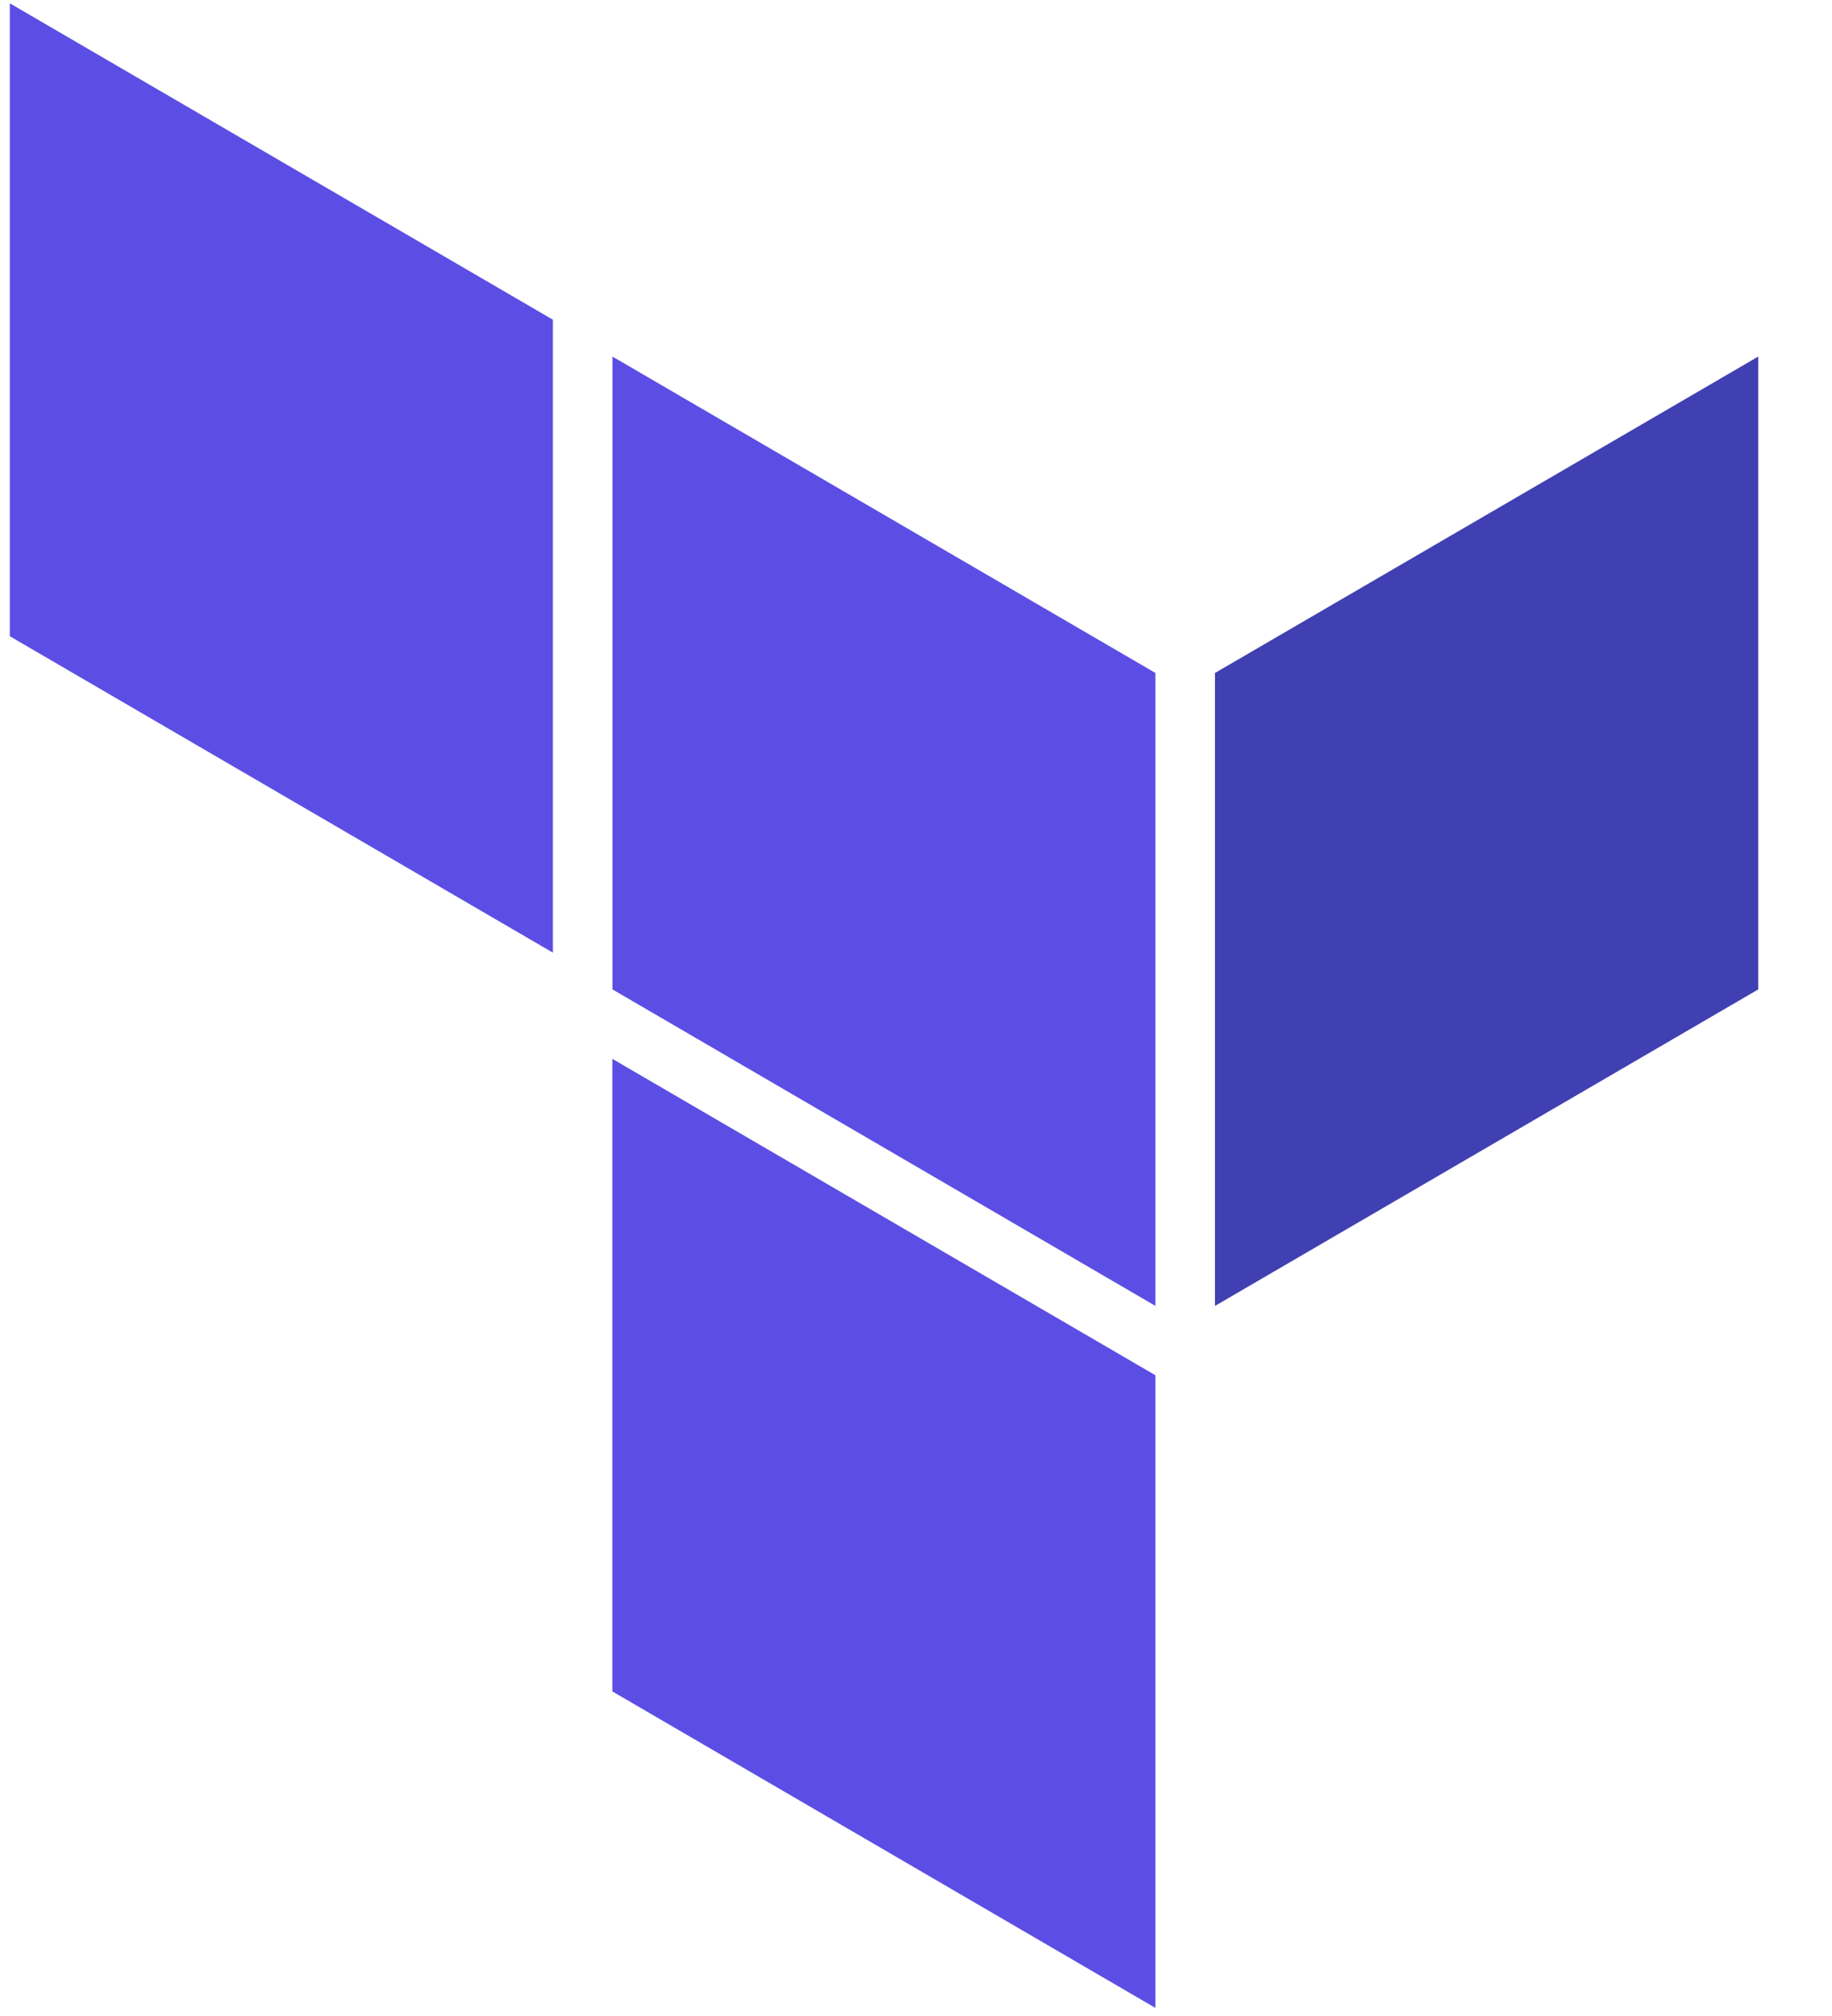
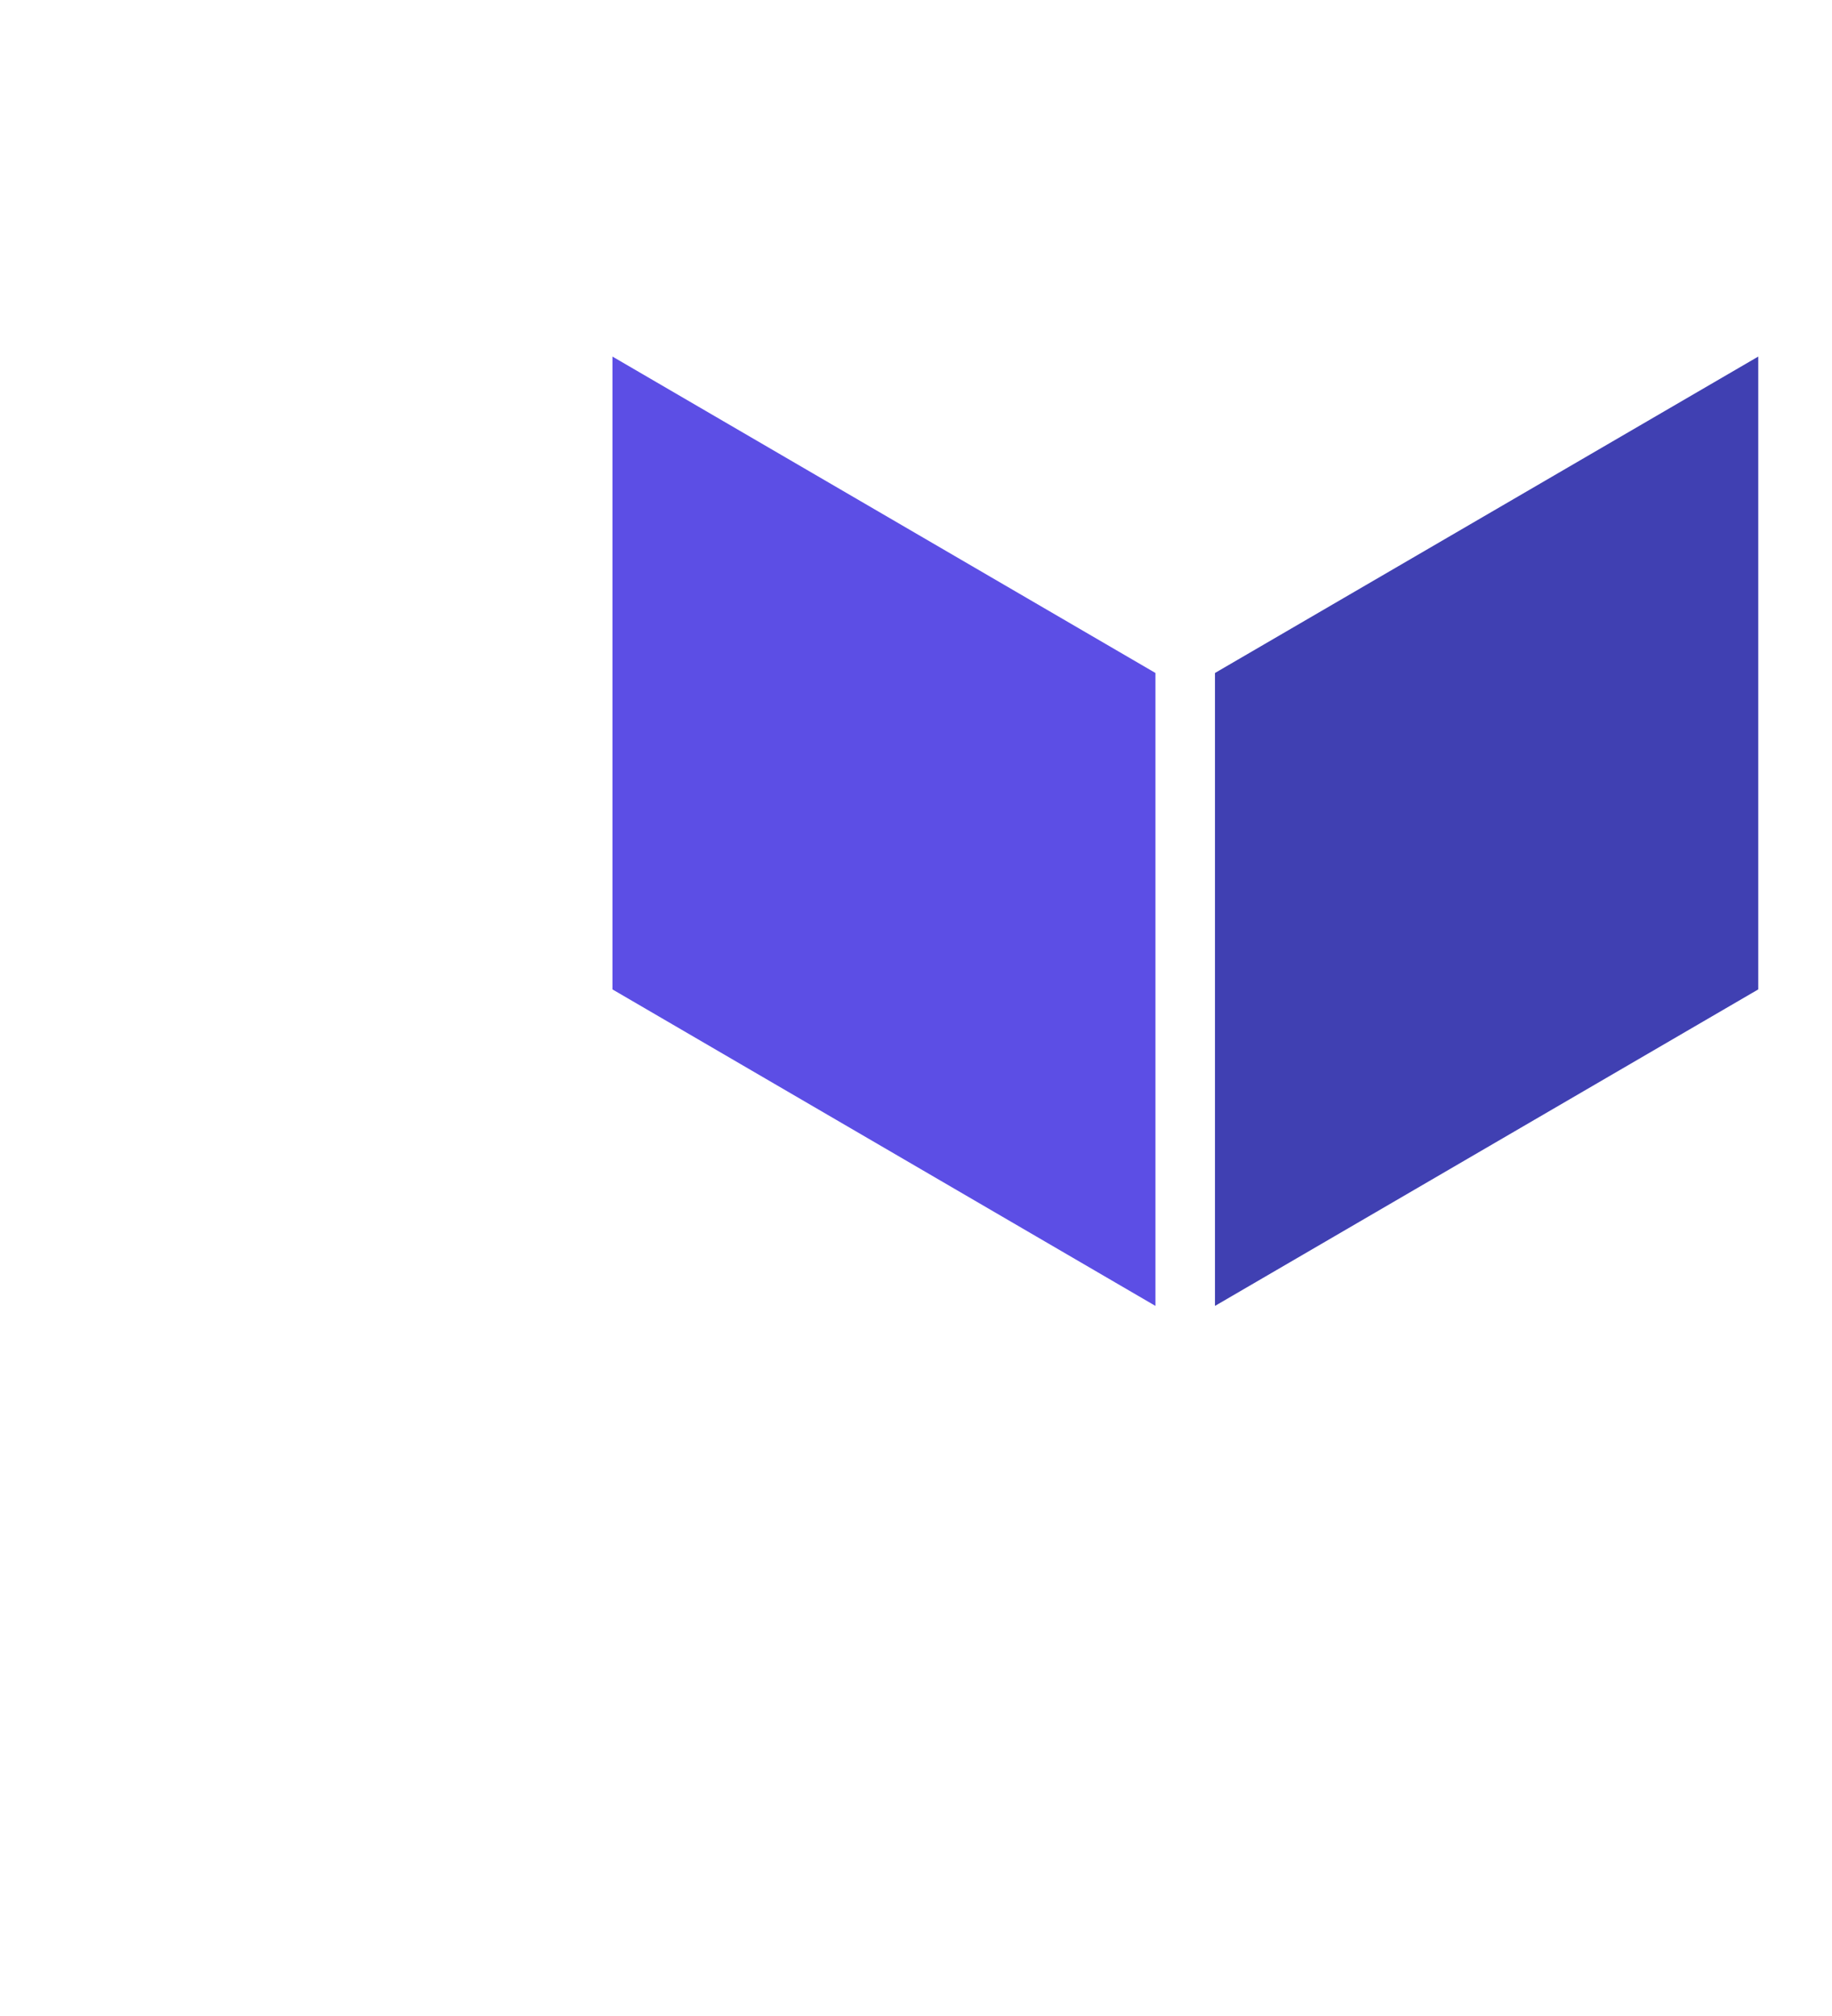
<svg xmlns="http://www.w3.org/2000/svg" fill="none" height="22" viewBox="0 0 20 22" width="20">
  <path clip-rule="evenodd" d="M12.614 7.344V14.251L6.686 10.797V3.891L12.614 7.344Z" fill="#5C4EE5" fill-rule="evenodd" />
  <path clip-rule="evenodd" d="M13.264 14.251L19.195 10.797V3.891L13.264 7.344V14.251Z" fill="#4040B2" fill-rule="evenodd" />
-   <path clip-rule="evenodd" d="M0.107 6.943L6.036 10.396V3.489L0.107 0.036V6.943ZM12.614 15.008L6.685 11.555V18.458L12.614 21.912V15.008Z" fill="#5C4EE5" fill-rule="evenodd" />
</svg>